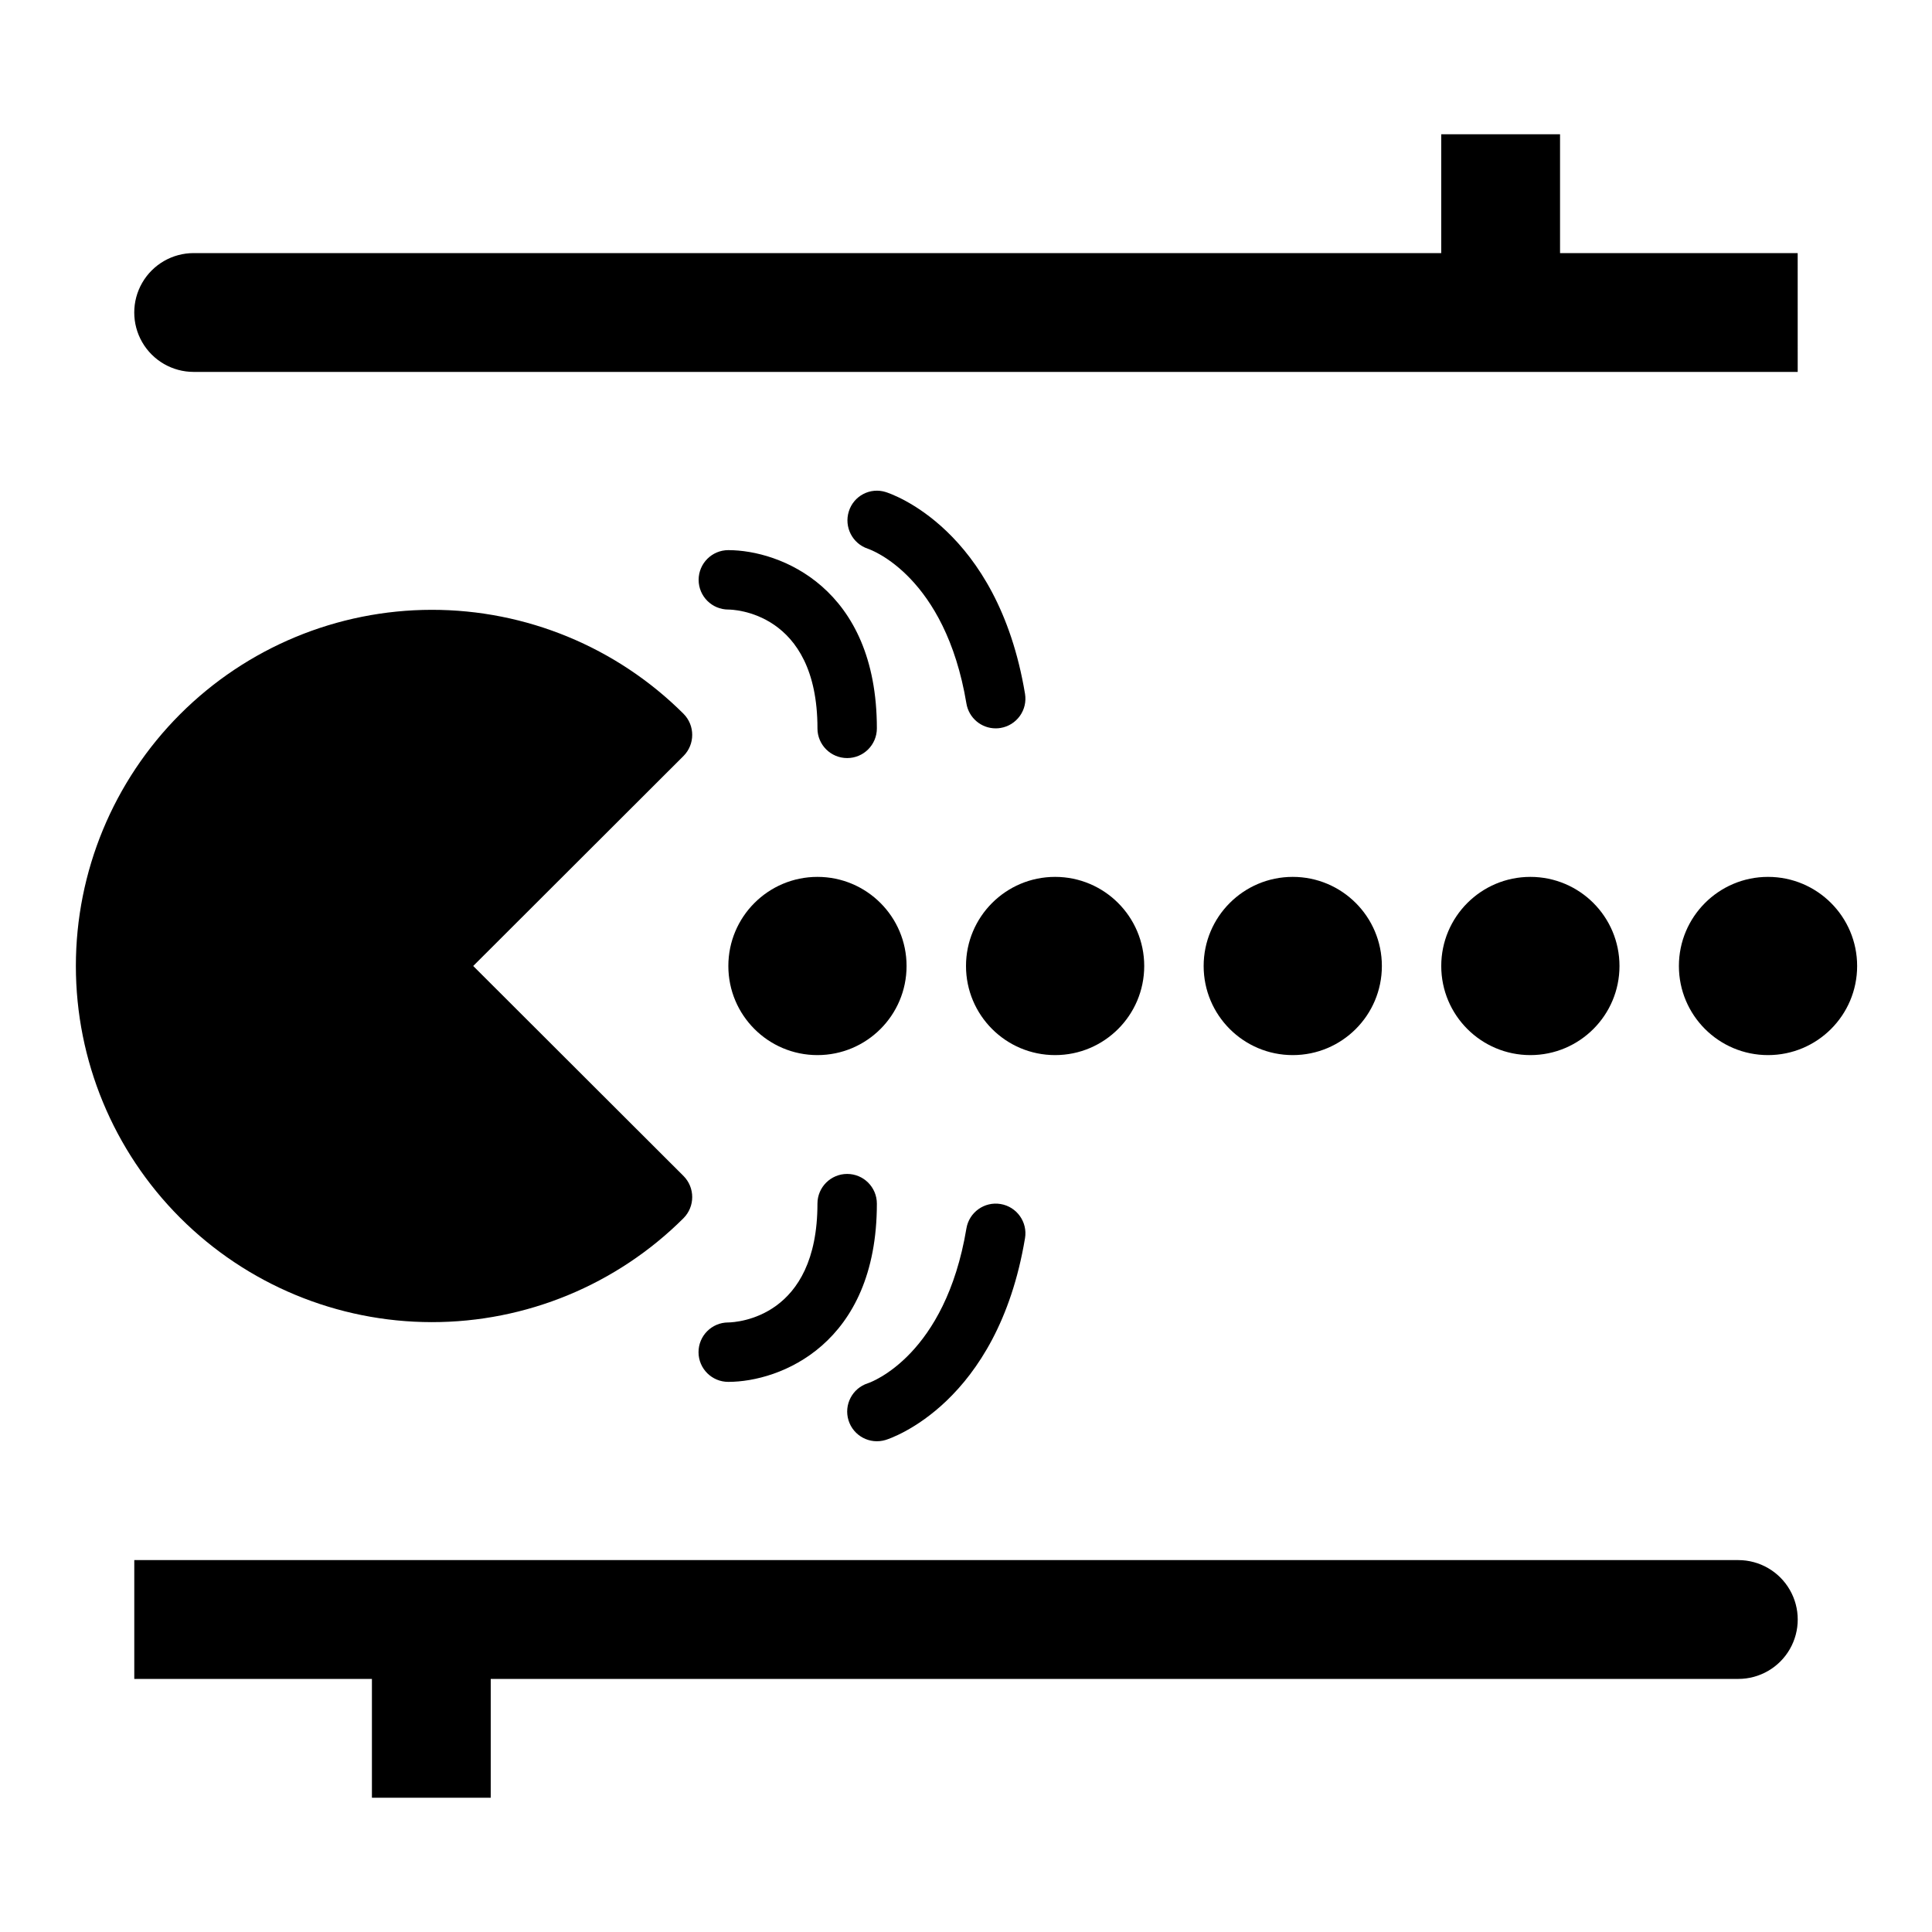
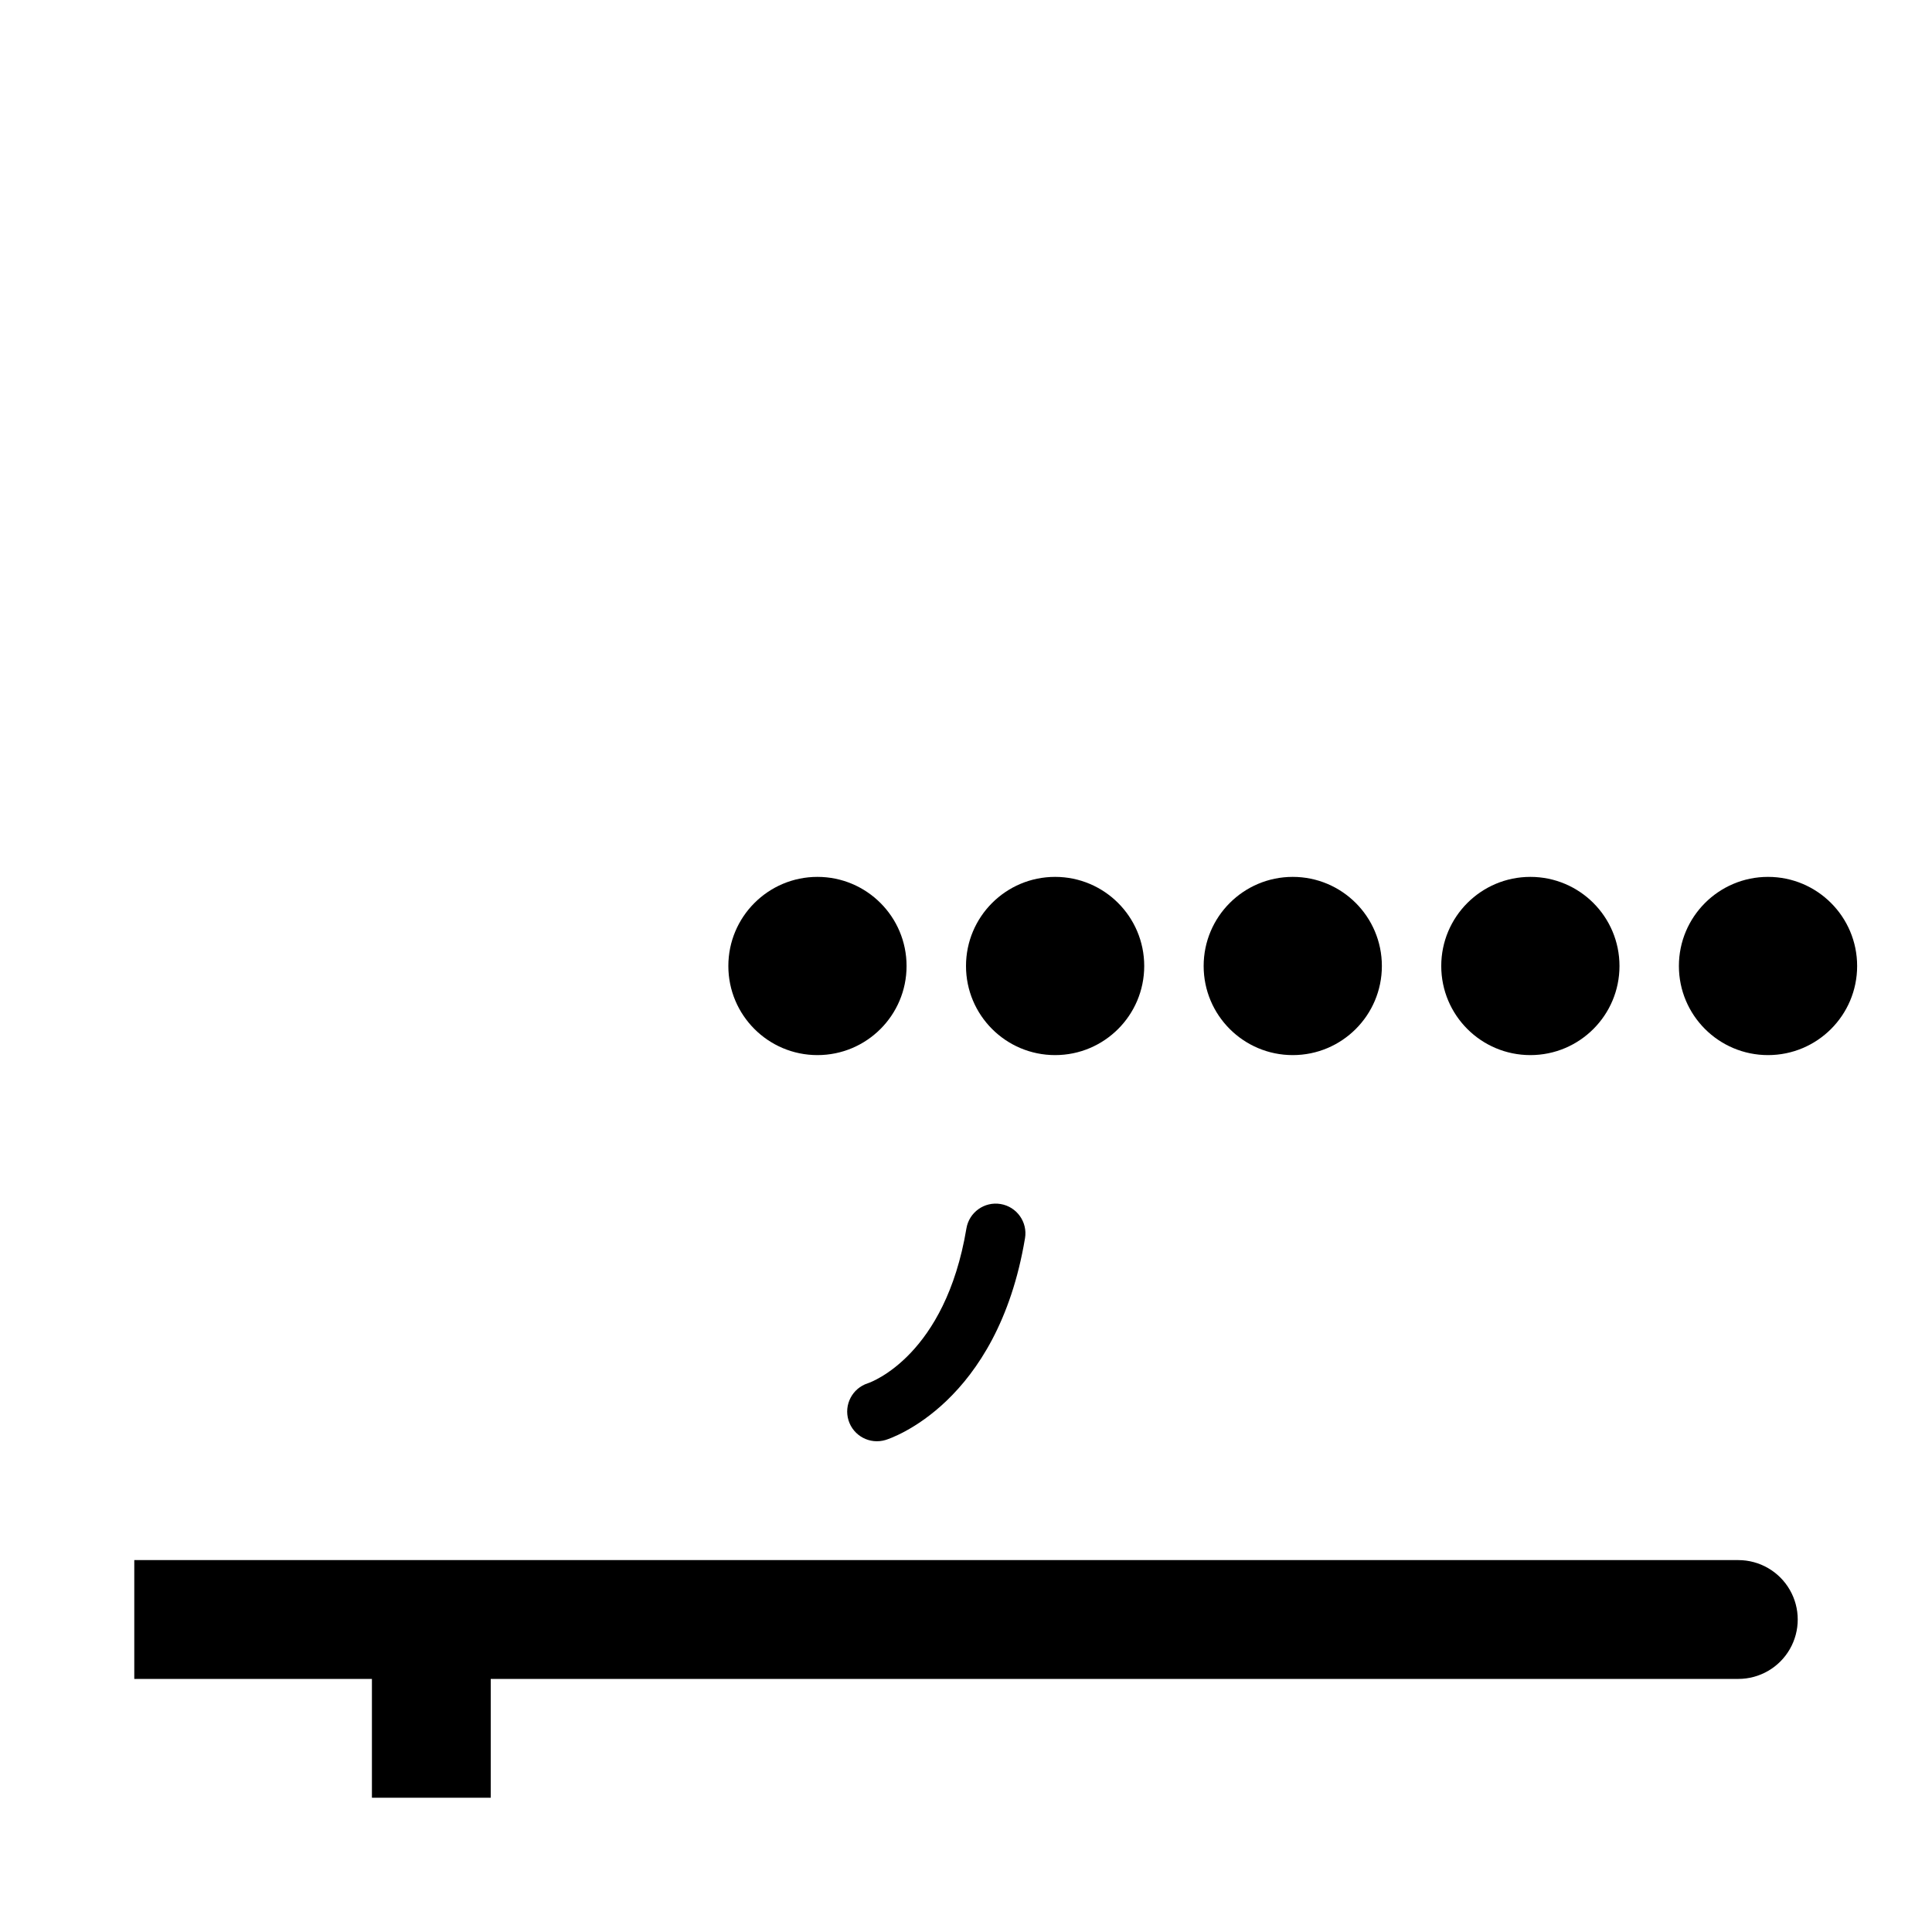
<svg xmlns="http://www.w3.org/2000/svg" fill="#000000" width="800px" height="800px" version="1.1" viewBox="144 144 512 512">
  <g>
-     <path d="m325.14 333.16c-17.715-17.664-41.719-27.574-66.738-27.551-25.016 0.023-49 9.977-66.684 27.676-17.68 17.699-27.613 41.691-27.613 66.711 0 25.016 9.934 49.012 27.613 66.707 17.684 17.699 41.668 27.652 66.684 27.676 25.02 0.023 49.023-9.887 66.738-27.551 3.07-3.094 3.07-8.086 0-11.18l-55.734-55.652 55.734-55.656c3.07-3.094 3.07-8.086 0-11.18z" />
    <path d="m447.23 400c0 13.043-10.574 23.613-23.617 23.613s-23.613-10.57-23.613-23.613 10.57-23.617 23.613-23.617 23.617 10.574 23.617 23.617" />
    <path d="m384.25 400c0 13.043-10.574 23.613-23.617 23.613s-23.613-10.57-23.613-23.613 10.57-23.617 23.613-23.617 23.617 10.574 23.617 23.617" />
    <path d="m510.21 400c0 13.043-10.574 23.613-23.617 23.613-13.043 0-23.613-10.57-23.613-23.613s10.57-23.617 23.613-23.617c13.043 0 23.617 10.574 23.617 23.617" />
    <path d="m573.18 400c0 13.043-10.574 23.613-23.617 23.613-13.043 0-23.617-10.57-23.617-23.613s10.574-23.617 23.617-23.617c13.043 0 23.617 10.574 23.617 23.617" />
    <path d="m636.16 400c0 13.043-10.574 23.613-23.617 23.613s-23.617-10.57-23.617-23.613 10.574-23.617 23.617-23.617 23.617 10.574 23.617 23.617" />
-     <path d="m337.02 510.21c13.613 0 39.359-9.871 39.359-47.23 0-4.348-3.523-7.875-7.871-7.875-4.348 0-7.875 3.527-7.875 7.875 0 30.152-21.211 31.441-23.676 31.488v-0.004c-4.348 0.02-7.859 3.559-7.84 7.906 0.016 4.348 3.555 7.856 7.902 7.84z" />
    <path d="m368.86 520.39c1.281 4.152 5.684 6.484 9.84 5.211 1.199-0.367 29.629-9.578 36.938-53.465l0.004-0.004c0.711-4.285-2.188-8.34-6.473-9.055-4.289-0.711-8.344 2.184-9.059 6.473-5.606 33.625-25.121 40.691-26.113 41.027-4.109 1.312-6.402 5.688-5.137 9.812z" />
-     <path d="m337.02 289.79c-4.348 0-7.875 3.527-7.875 7.875 0 4.348 3.527 7.871 7.875 7.871 0.961 0 23.617 0.359 23.617 31.488h-0.004c0 4.348 3.527 7.871 7.875 7.871 4.348 0 7.871-3.523 7.871-7.871 0-37.363-25.746-47.234-39.359-47.234z" />
-     <path d="m378.7 274.39c-1.973-0.617-4.113-0.422-5.941 0.543-1.832 0.965-3.203 2.617-3.812 4.594-1.297 4.117 0.941 8.516 5.035 9.887 0.84 0.277 20.504 7.258 26.129 41.027 0.633 3.793 3.91 6.578 7.758 6.582 0.434 0 0.871-0.035 1.297-0.109 2.062-0.34 3.898-1.488 5.113-3.188 1.215-1.695 1.703-3.809 1.359-5.867-7.309-43.887-35.738-53.098-36.938-53.469z" />
-     <path d="m620.41 242.56h-425.09c-5.625 0-10.82-3-13.633-7.871s-2.812-10.875 0-15.746 8.008-7.871 13.633-7.871h330.62v-31.488h31.488v31.488h62.977z" />
    <path d="m604.67 588.93h-330.62v31.488h-31.488v-31.488h-62.977v-31.488h425.09c5.625 0 10.82 3.004 13.633 7.875s2.812 10.871 0 15.742c-2.812 4.871-8.008 7.871-13.633 7.871z" />
  </g>
</svg>